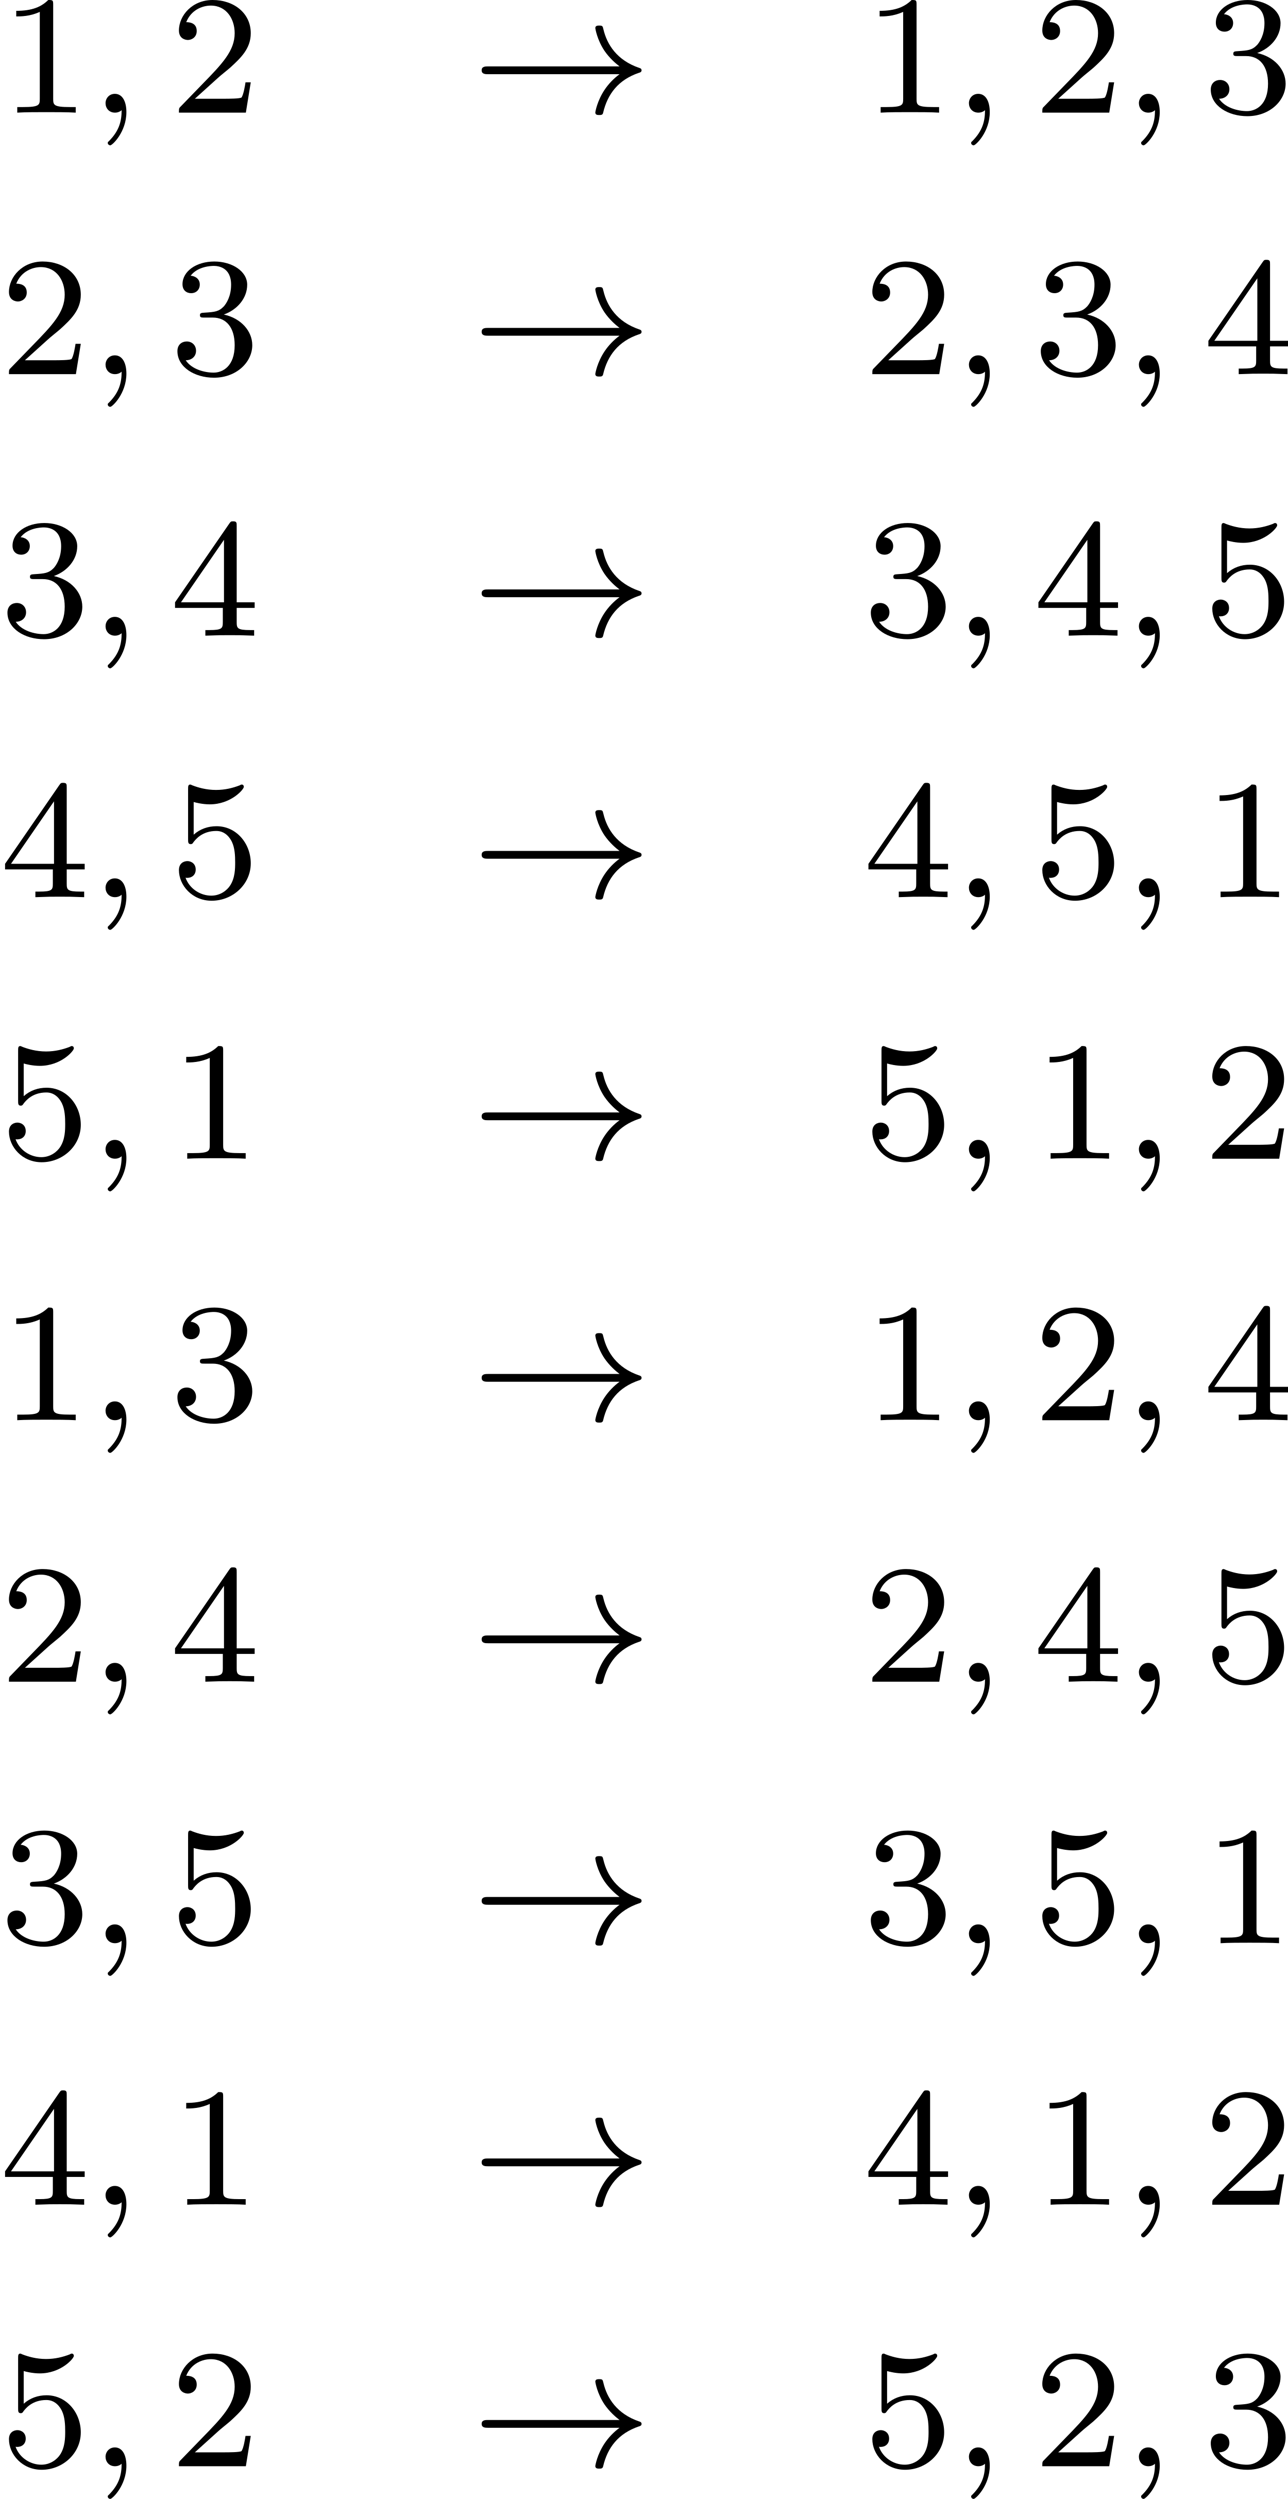
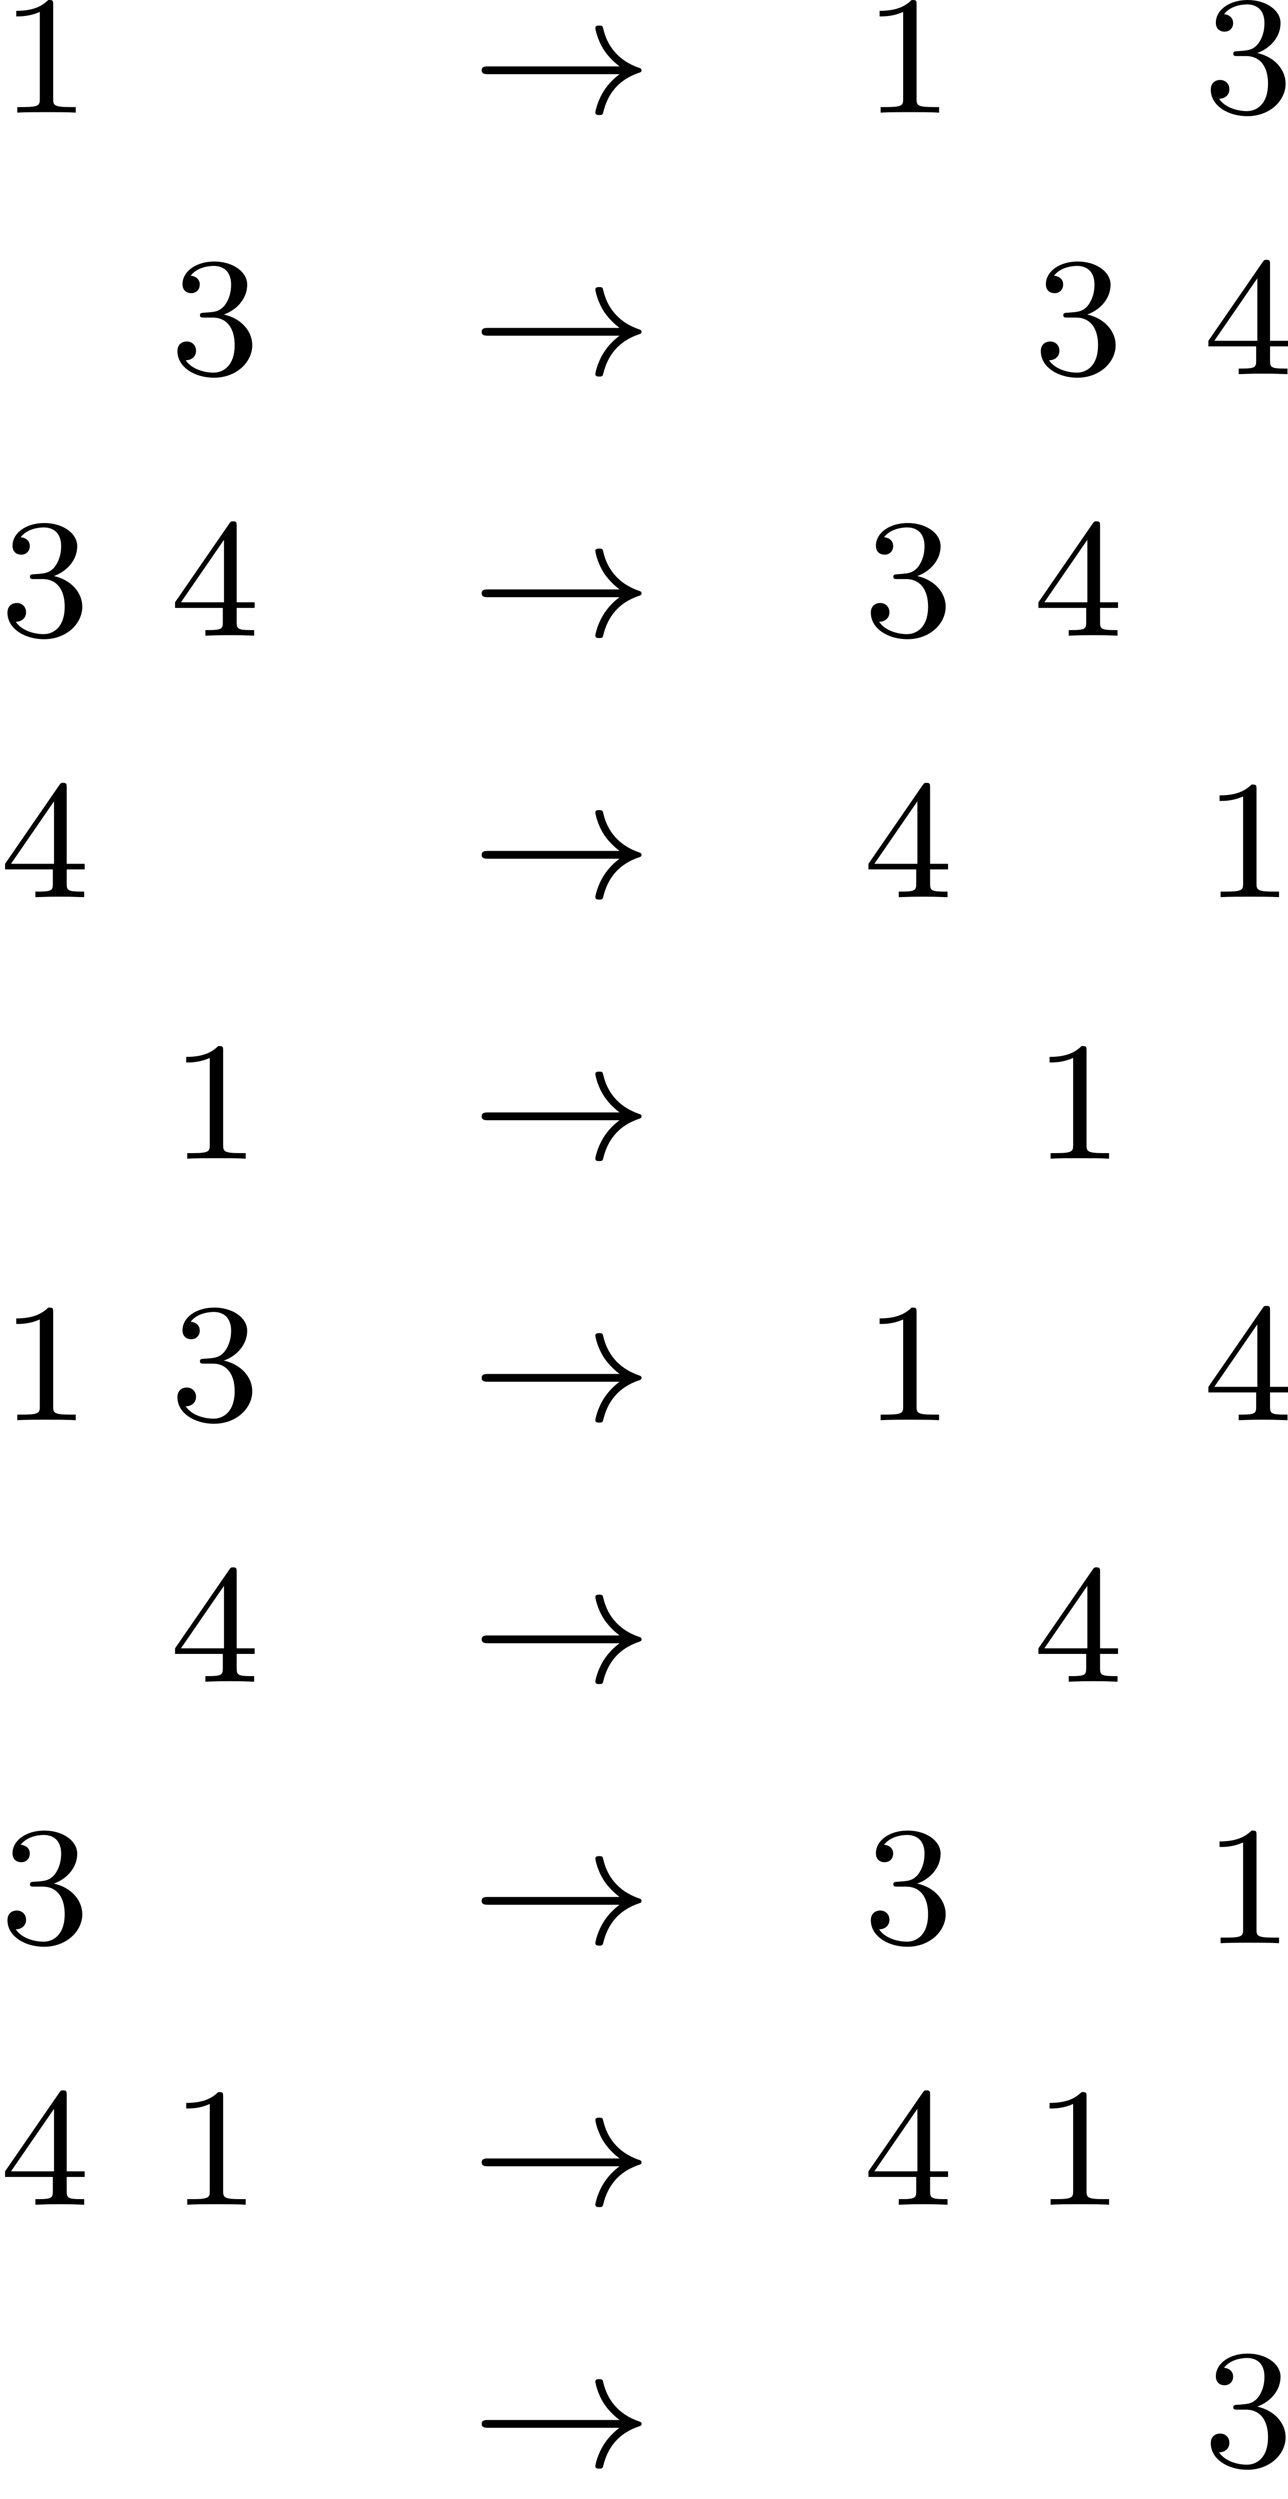
<svg xmlns="http://www.w3.org/2000/svg" xmlns:xlink="http://www.w3.org/1999/xlink" version="1.1" width="121.213pt" height="235.146pt" viewBox="449.381 287.742 121.213 235.146">
  <defs>
    <path id="g0-33" d="M6.958-1.809C6.687-1.61 6.44-1.355 6.249-1.068C5.906-.55 5.818-.04 5.818-.008C5.818 .112 5.93 .112 6.001 .112C6.089 .112 6.161 .112 6.185 .008C6.392-.877 6.902-1.546 7.867-1.873C7.93-1.889 7.994-1.913 7.994-1.993S7.922-2.096 7.89-2.104C6.83-2.463 6.368-3.212 6.201-3.913C6.161-4.073 6.161-4.097 6.001-4.097C5.93-4.097 5.818-4.097 5.818-3.977C5.818-3.961 5.898-3.435 6.249-2.909C6.48-2.574 6.759-2.327 6.958-2.176H.773C.646-2.176 .47-2.176 .47-1.993S.646-1.809 .773-1.809H6.958Z" />
    <path id="g3-49" d="M2.503-5.077C2.503-5.292 2.487-5.3 2.271-5.3C1.945-4.981 1.522-4.79 .765-4.79V-4.527C.98-4.527 1.411-4.527 1.873-4.742V-.654C1.873-.359 1.849-.263 1.092-.263H.813V0C1.14-.024 1.825-.024 2.184-.024S3.236-.024 3.563 0V-.263H3.284C2.527-.263 2.503-.359 2.503-.654V-5.077Z" />
-     <path id="g3-50" d="M2.248-1.626C2.375-1.745 2.71-2.008 2.837-2.12C3.332-2.574 3.802-3.013 3.802-3.738C3.802-4.686 3.005-5.3 2.008-5.3C1.052-5.3 .422-4.575 .422-3.866C.422-3.475 .733-3.419 .845-3.419C1.012-3.419 1.259-3.539 1.259-3.842C1.259-4.256 .861-4.256 .765-4.256C.996-4.838 1.53-5.037 1.921-5.037C2.662-5.037 3.045-4.407 3.045-3.738C3.045-2.909 2.463-2.303 1.522-1.339L.518-.303C.422-.215 .422-.199 .422 0H3.571L3.802-1.427H3.555C3.531-1.267 3.467-.869 3.371-.717C3.324-.654 2.718-.654 2.59-.654H1.172L2.248-1.626Z" />
    <path id="g3-51" d="M2.016-2.662C2.646-2.662 3.045-2.2 3.045-1.363C3.045-.367 2.479-.072 2.056-.072C1.618-.072 1.02-.231 .741-.654C1.028-.654 1.227-.837 1.227-1.1C1.227-1.355 1.044-1.538 .789-1.538C.574-1.538 .351-1.403 .351-1.084C.351-.327 1.164 .167 2.072 .167C3.132 .167 3.873-.566 3.873-1.363C3.873-2.024 3.347-2.63 2.534-2.805C3.164-3.029 3.634-3.571 3.634-4.208S2.917-5.3 2.088-5.3C1.235-5.3 .59-4.838 .59-4.232C.59-3.937 .789-3.81 .996-3.81C1.243-3.81 1.403-3.985 1.403-4.216C1.403-4.511 1.148-4.623 .972-4.631C1.307-5.069 1.921-5.093 2.064-5.093C2.271-5.093 2.877-5.029 2.877-4.208C2.877-3.65 2.646-3.316 2.534-3.188C2.295-2.941 2.112-2.925 1.626-2.893C1.474-2.885 1.411-2.877 1.411-2.774C1.411-2.662 1.482-2.662 1.618-2.662H2.016Z" />
-     <path id="g3-52" d="M3.14-5.157C3.14-5.316 3.14-5.38 2.973-5.38C2.869-5.38 2.861-5.372 2.782-5.26L.239-1.57V-1.307H2.487V-.646C2.487-.351 2.463-.263 1.849-.263H1.666V0C2.343-.024 2.359-.024 2.813-.024S3.284-.024 3.961 0V-.263H3.778C3.164-.263 3.14-.351 3.14-.646V-1.307H3.985V-1.57H3.14V-5.157ZM2.542-4.511V-1.57H.518L2.542-4.511Z" />
-     <path id="g3-53" d="M1.116-4.479C1.219-4.447 1.538-4.368 1.873-4.368C2.869-4.368 3.475-5.069 3.475-5.189C3.475-5.276 3.419-5.3 3.379-5.3C3.363-5.3 3.347-5.3 3.276-5.26C2.965-5.141 2.598-5.045 2.168-5.045C1.698-5.045 1.307-5.165 1.06-5.26C.98-5.3 .964-5.3 .956-5.3C.853-5.3 .853-5.212 .853-5.069V-2.734C.853-2.59 .853-2.495 .98-2.495C1.044-2.495 1.068-2.527 1.108-2.59C1.203-2.71 1.506-3.116 2.184-3.116C2.63-3.116 2.845-2.75 2.917-2.598C3.053-2.311 3.068-1.945 3.068-1.634C3.068-1.339 3.061-.909 2.837-.558C2.686-.319 2.367-.072 1.945-.072C1.427-.072 .917-.399 .733-.917C.757-.909 .805-.909 .813-.909C1.036-.909 1.211-1.052 1.211-1.299C1.211-1.594 .98-1.698 .821-1.698C.677-1.698 .422-1.618 .422-1.275C.422-.558 1.044 .167 1.961 .167C2.957 .167 3.802-.606 3.802-1.594C3.802-2.519 3.132-3.339 2.192-3.339C1.793-3.339 1.419-3.212 1.116-2.941V-4.479Z" />
-     <path id="g1-59" d="M1.49-.12C1.49 .399 1.379 .853 .885 1.347C.853 1.371 .837 1.387 .837 1.427C.837 1.49 .901 1.538 .956 1.538C1.052 1.538 1.714 .909 1.714-.024C1.714-.534 1.522-.885 1.172-.885C.893-.885 .733-.662 .733-.446C.733-.223 .885 0 1.18 0C1.371 0 1.49-.112 1.49-.12Z" />
+     <path id="g3-52" d="M3.14-5.157C3.14-5.316 3.14-5.38 2.973-5.38C2.869-5.38 2.861-5.372 2.782-5.26L.239-1.57V-1.307H2.487V-.646C2.487-.351 2.463-.263 1.849-.263H1.666V0C2.343-.024 2.359-.024 2.813-.024S3.284-.024 3.961 0V-.263H3.778C3.164-.263 3.14-.351 3.14-.646V-1.307H3.985V-1.57H3.14V-5.157ZM2.542-4.511V-1.57H.518Z" />
  </defs>
  <g id="page1" transform="matrix(2 0 0 2 0 0)">
    <use x="224.69" y="149.171" xlink:href="#g3-49" />
    <use x="228.924" y="149.171" xlink:href="#g1-59" />
    <use x="232.688" y="149.171" xlink:href="#g3-50" />
    <use x="246.885" y="149.171" xlink:href="#g0-33" />
    <use x="265.316" y="149.171" xlink:href="#g3-49" />
    <use x="269.55" y="149.171" xlink:href="#g1-59" />
    <use x="273.314" y="149.171" xlink:href="#g3-50" />
    <use x="277.548" y="149.171" xlink:href="#g1-59" />
    <use x="281.312" y="149.171" xlink:href="#g3-51" />
    <use x="224.69" y="161.475" xlink:href="#g3-50" />
    <use x="228.924" y="161.475" xlink:href="#g1-59" />
    <use x="232.688" y="161.475" xlink:href="#g3-51" />
    <use x="246.885" y="161.475" xlink:href="#g0-33" />
    <use x="265.316" y="161.475" xlink:href="#g3-50" />
    <use x="269.55" y="161.475" xlink:href="#g1-59" />
    <use x="273.314" y="161.475" xlink:href="#g3-51" />
    <use x="277.548" y="161.475" xlink:href="#g1-59" />
    <use x="281.312" y="161.475" xlink:href="#g3-52" />
    <use x="224.69" y="173.779" xlink:href="#g3-51" />
    <use x="228.924" y="173.779" xlink:href="#g1-59" />
    <use x="232.688" y="173.779" xlink:href="#g3-52" />
    <use x="246.885" y="173.779" xlink:href="#g0-33" />
    <use x="265.316" y="173.779" xlink:href="#g3-51" />
    <use x="269.55" y="173.779" xlink:href="#g1-59" />
    <use x="273.314" y="173.779" xlink:href="#g3-52" />
    <use x="277.548" y="173.779" xlink:href="#g1-59" />
    <use x="281.312" y="173.779" xlink:href="#g3-53" />
    <use x="224.69" y="186.083" xlink:href="#g3-52" />
    <use x="228.924" y="186.083" xlink:href="#g1-59" />
    <use x="232.688" y="186.083" xlink:href="#g3-53" />
    <use x="246.885" y="186.083" xlink:href="#g0-33" />
    <use x="265.316" y="186.083" xlink:href="#g3-52" />
    <use x="269.55" y="186.083" xlink:href="#g1-59" />
    <use x="273.314" y="186.083" xlink:href="#g3-53" />
    <use x="277.548" y="186.083" xlink:href="#g1-59" />
    <use x="281.312" y="186.083" xlink:href="#g3-49" />
    <use x="224.69" y="198.387" xlink:href="#g3-53" />
    <use x="228.924" y="198.387" xlink:href="#g1-59" />
    <use x="232.688" y="198.387" xlink:href="#g3-49" />
    <use x="246.885" y="198.387" xlink:href="#g0-33" />
    <use x="265.316" y="198.387" xlink:href="#g3-53" />
    <use x="269.55" y="198.387" xlink:href="#g1-59" />
    <use x="273.314" y="198.387" xlink:href="#g3-49" />
    <use x="277.548" y="198.387" xlink:href="#g1-59" />
    <use x="281.312" y="198.387" xlink:href="#g3-50" />
    <use x="224.69" y="210.691" xlink:href="#g3-49" />
    <use x="228.924" y="210.691" xlink:href="#g1-59" />
    <use x="232.688" y="210.691" xlink:href="#g3-51" />
    <use x="246.885" y="210.691" xlink:href="#g0-33" />
    <use x="265.316" y="210.691" xlink:href="#g3-49" />
    <use x="269.55" y="210.691" xlink:href="#g1-59" />
    <use x="273.314" y="210.691" xlink:href="#g3-50" />
    <use x="277.548" y="210.691" xlink:href="#g1-59" />
    <use x="281.312" y="210.691" xlink:href="#g3-52" />
    <use x="224.69" y="222.994" xlink:href="#g3-50" />
    <use x="228.924" y="222.994" xlink:href="#g1-59" />
    <use x="232.688" y="222.994" xlink:href="#g3-52" />
    <use x="246.885" y="222.994" xlink:href="#g0-33" />
    <use x="265.316" y="222.994" xlink:href="#g3-50" />
    <use x="269.55" y="222.994" xlink:href="#g1-59" />
    <use x="273.314" y="222.994" xlink:href="#g3-52" />
    <use x="277.548" y="222.994" xlink:href="#g1-59" />
    <use x="281.312" y="222.994" xlink:href="#g3-53" />
    <use x="224.69" y="235.298" xlink:href="#g3-51" />
    <use x="228.924" y="235.298" xlink:href="#g1-59" />
    <use x="232.688" y="235.298" xlink:href="#g3-53" />
    <use x="246.885" y="235.298" xlink:href="#g0-33" />
    <use x="265.316" y="235.298" xlink:href="#g3-51" />
    <use x="269.55" y="235.298" xlink:href="#g1-59" />
    <use x="273.314" y="235.298" xlink:href="#g3-53" />
    <use x="277.548" y="235.298" xlink:href="#g1-59" />
    <use x="281.312" y="235.298" xlink:href="#g3-49" />
    <use x="224.69" y="247.602" xlink:href="#g3-52" />
    <use x="228.924" y="247.602" xlink:href="#g1-59" />
    <use x="232.688" y="247.602" xlink:href="#g3-49" />
    <use x="246.885" y="247.602" xlink:href="#g0-33" />
    <use x="265.316" y="247.602" xlink:href="#g3-52" />
    <use x="269.55" y="247.602" xlink:href="#g1-59" />
    <use x="273.314" y="247.602" xlink:href="#g3-49" />
    <use x="277.548" y="247.602" xlink:href="#g1-59" />
    <use x="281.312" y="247.602" xlink:href="#g3-50" />
    <use x="224.69" y="259.906" xlink:href="#g3-53" />
    <use x="228.924" y="259.906" xlink:href="#g1-59" />
    <use x="232.688" y="259.906" xlink:href="#g3-50" />
    <use x="246.885" y="259.906" xlink:href="#g0-33" />
    <use x="265.316" y="259.906" xlink:href="#g3-53" />
    <use x="269.55" y="259.906" xlink:href="#g1-59" />
    <use x="273.314" y="259.906" xlink:href="#g3-50" />
    <use x="277.548" y="259.906" xlink:href="#g1-59" />
    <use x="281.312" y="259.906" xlink:href="#g3-51" />
  </g>
</svg>